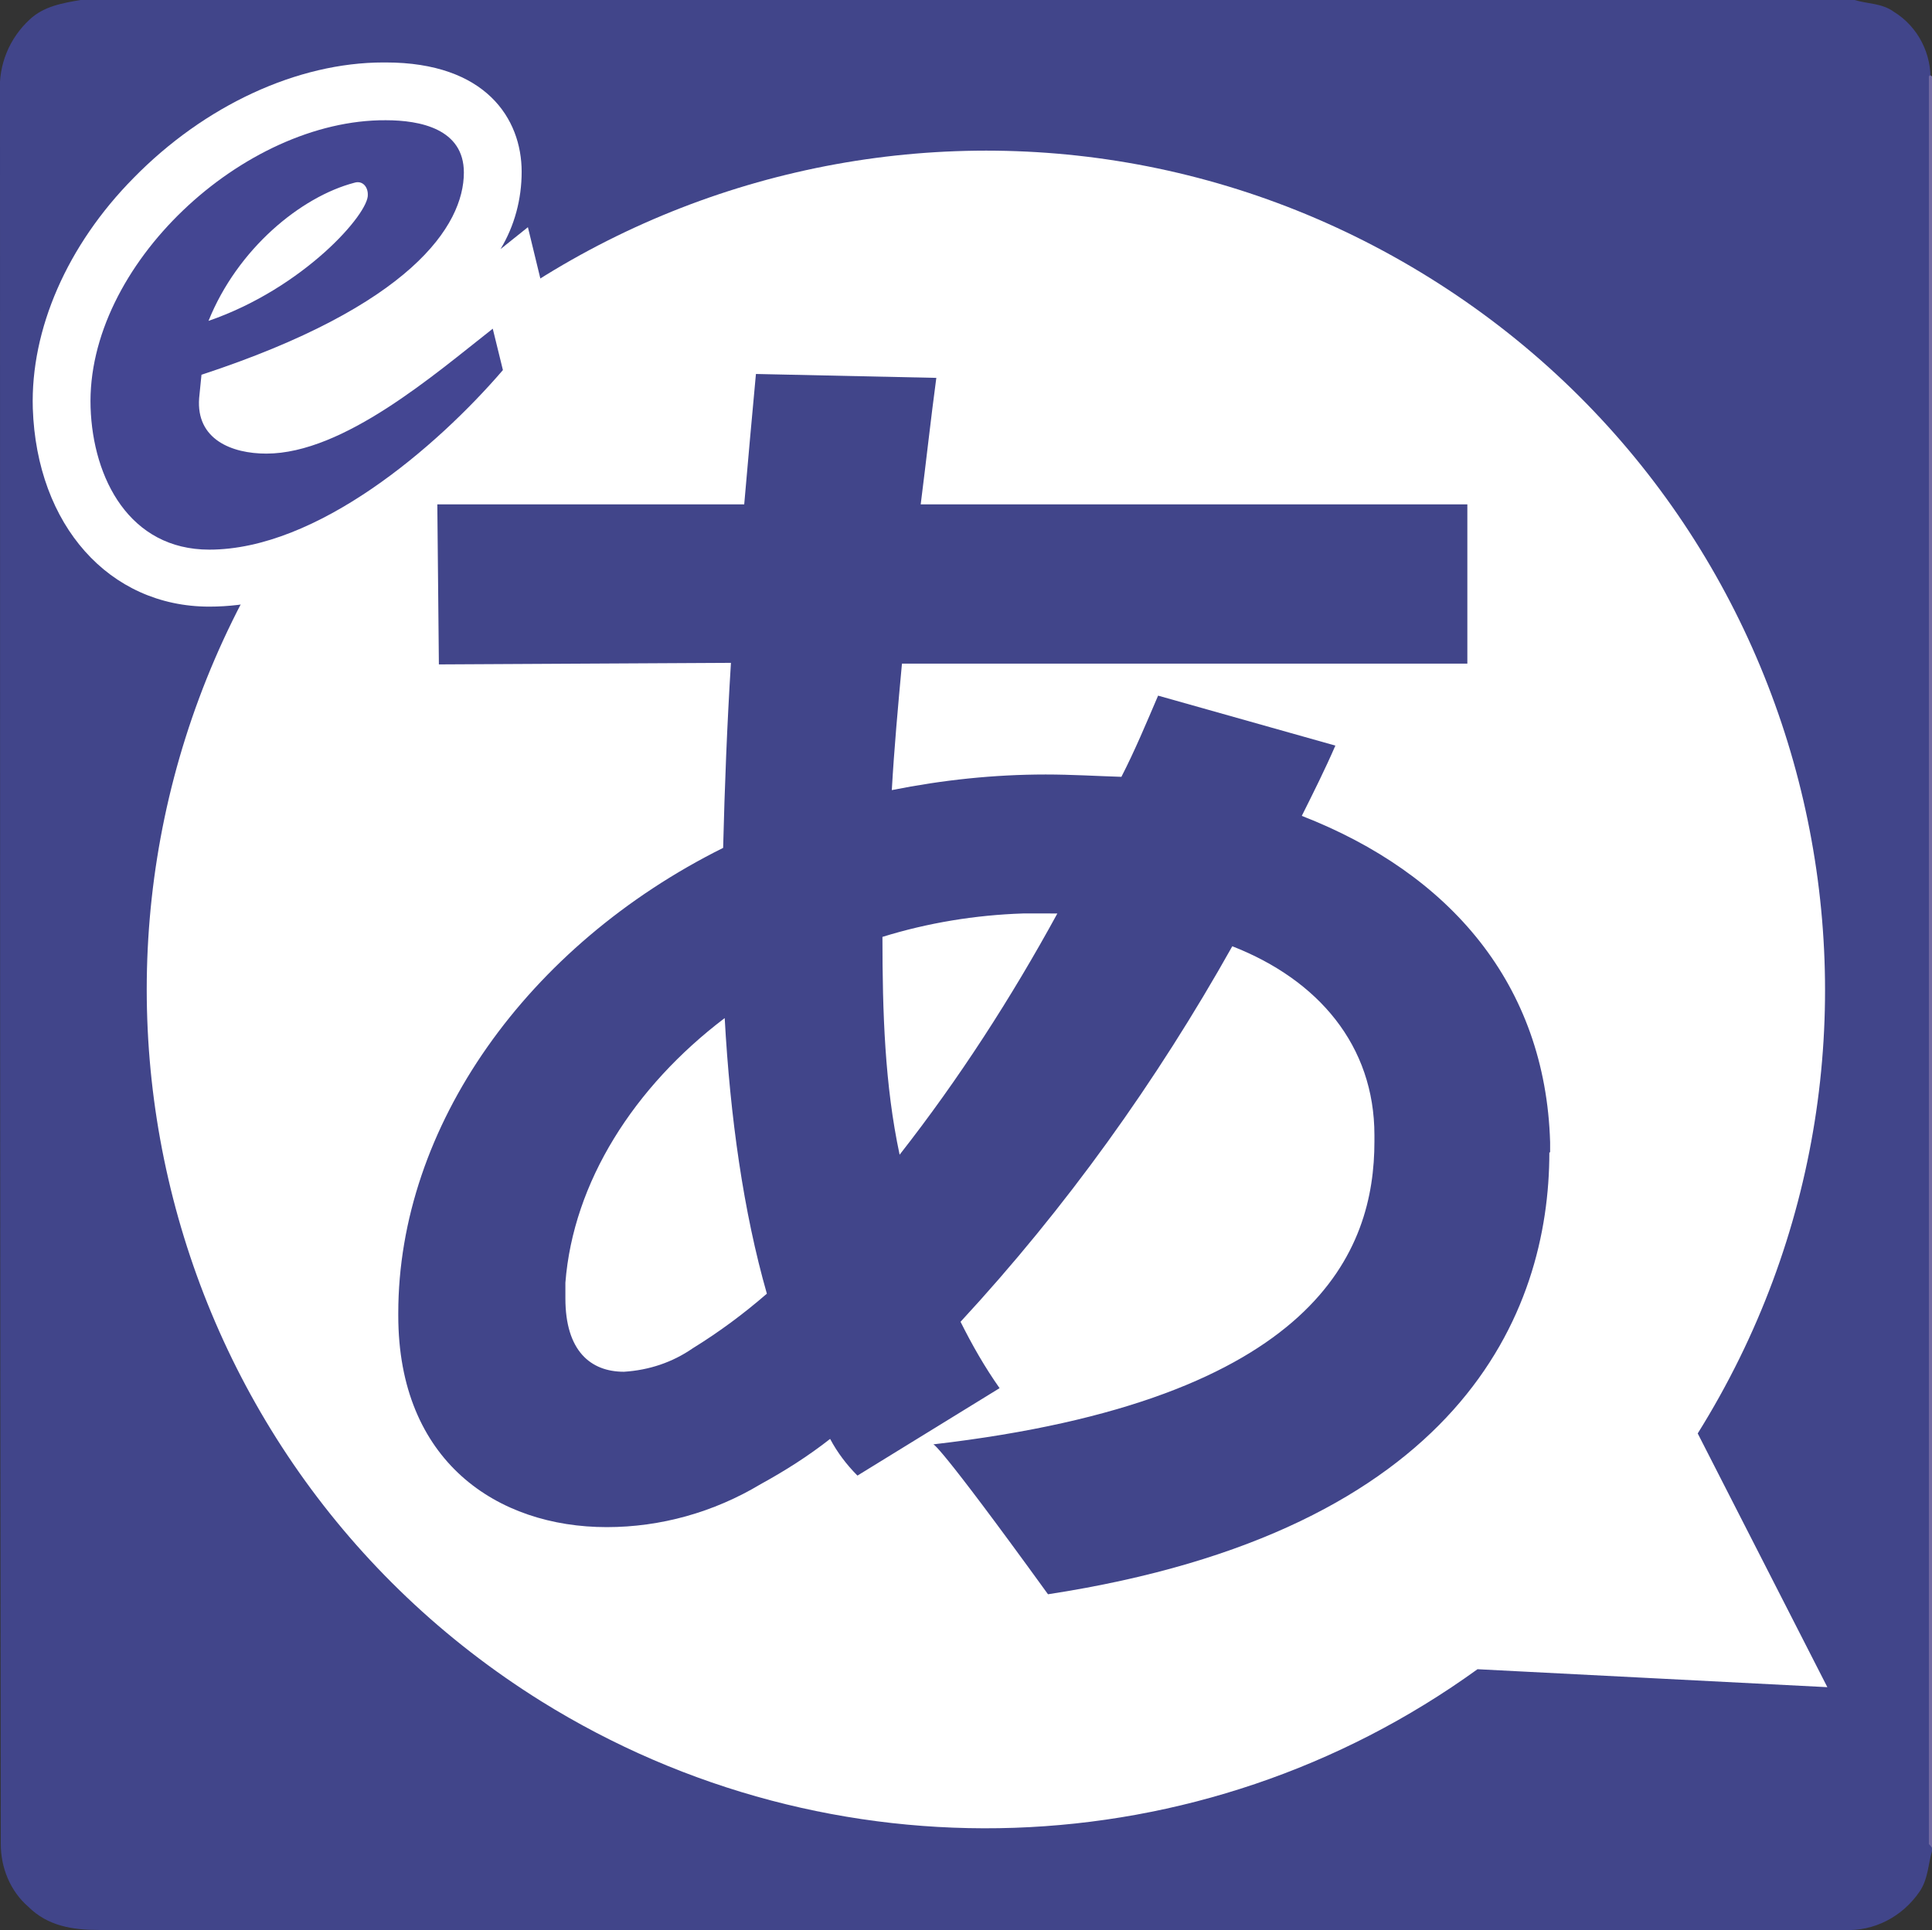
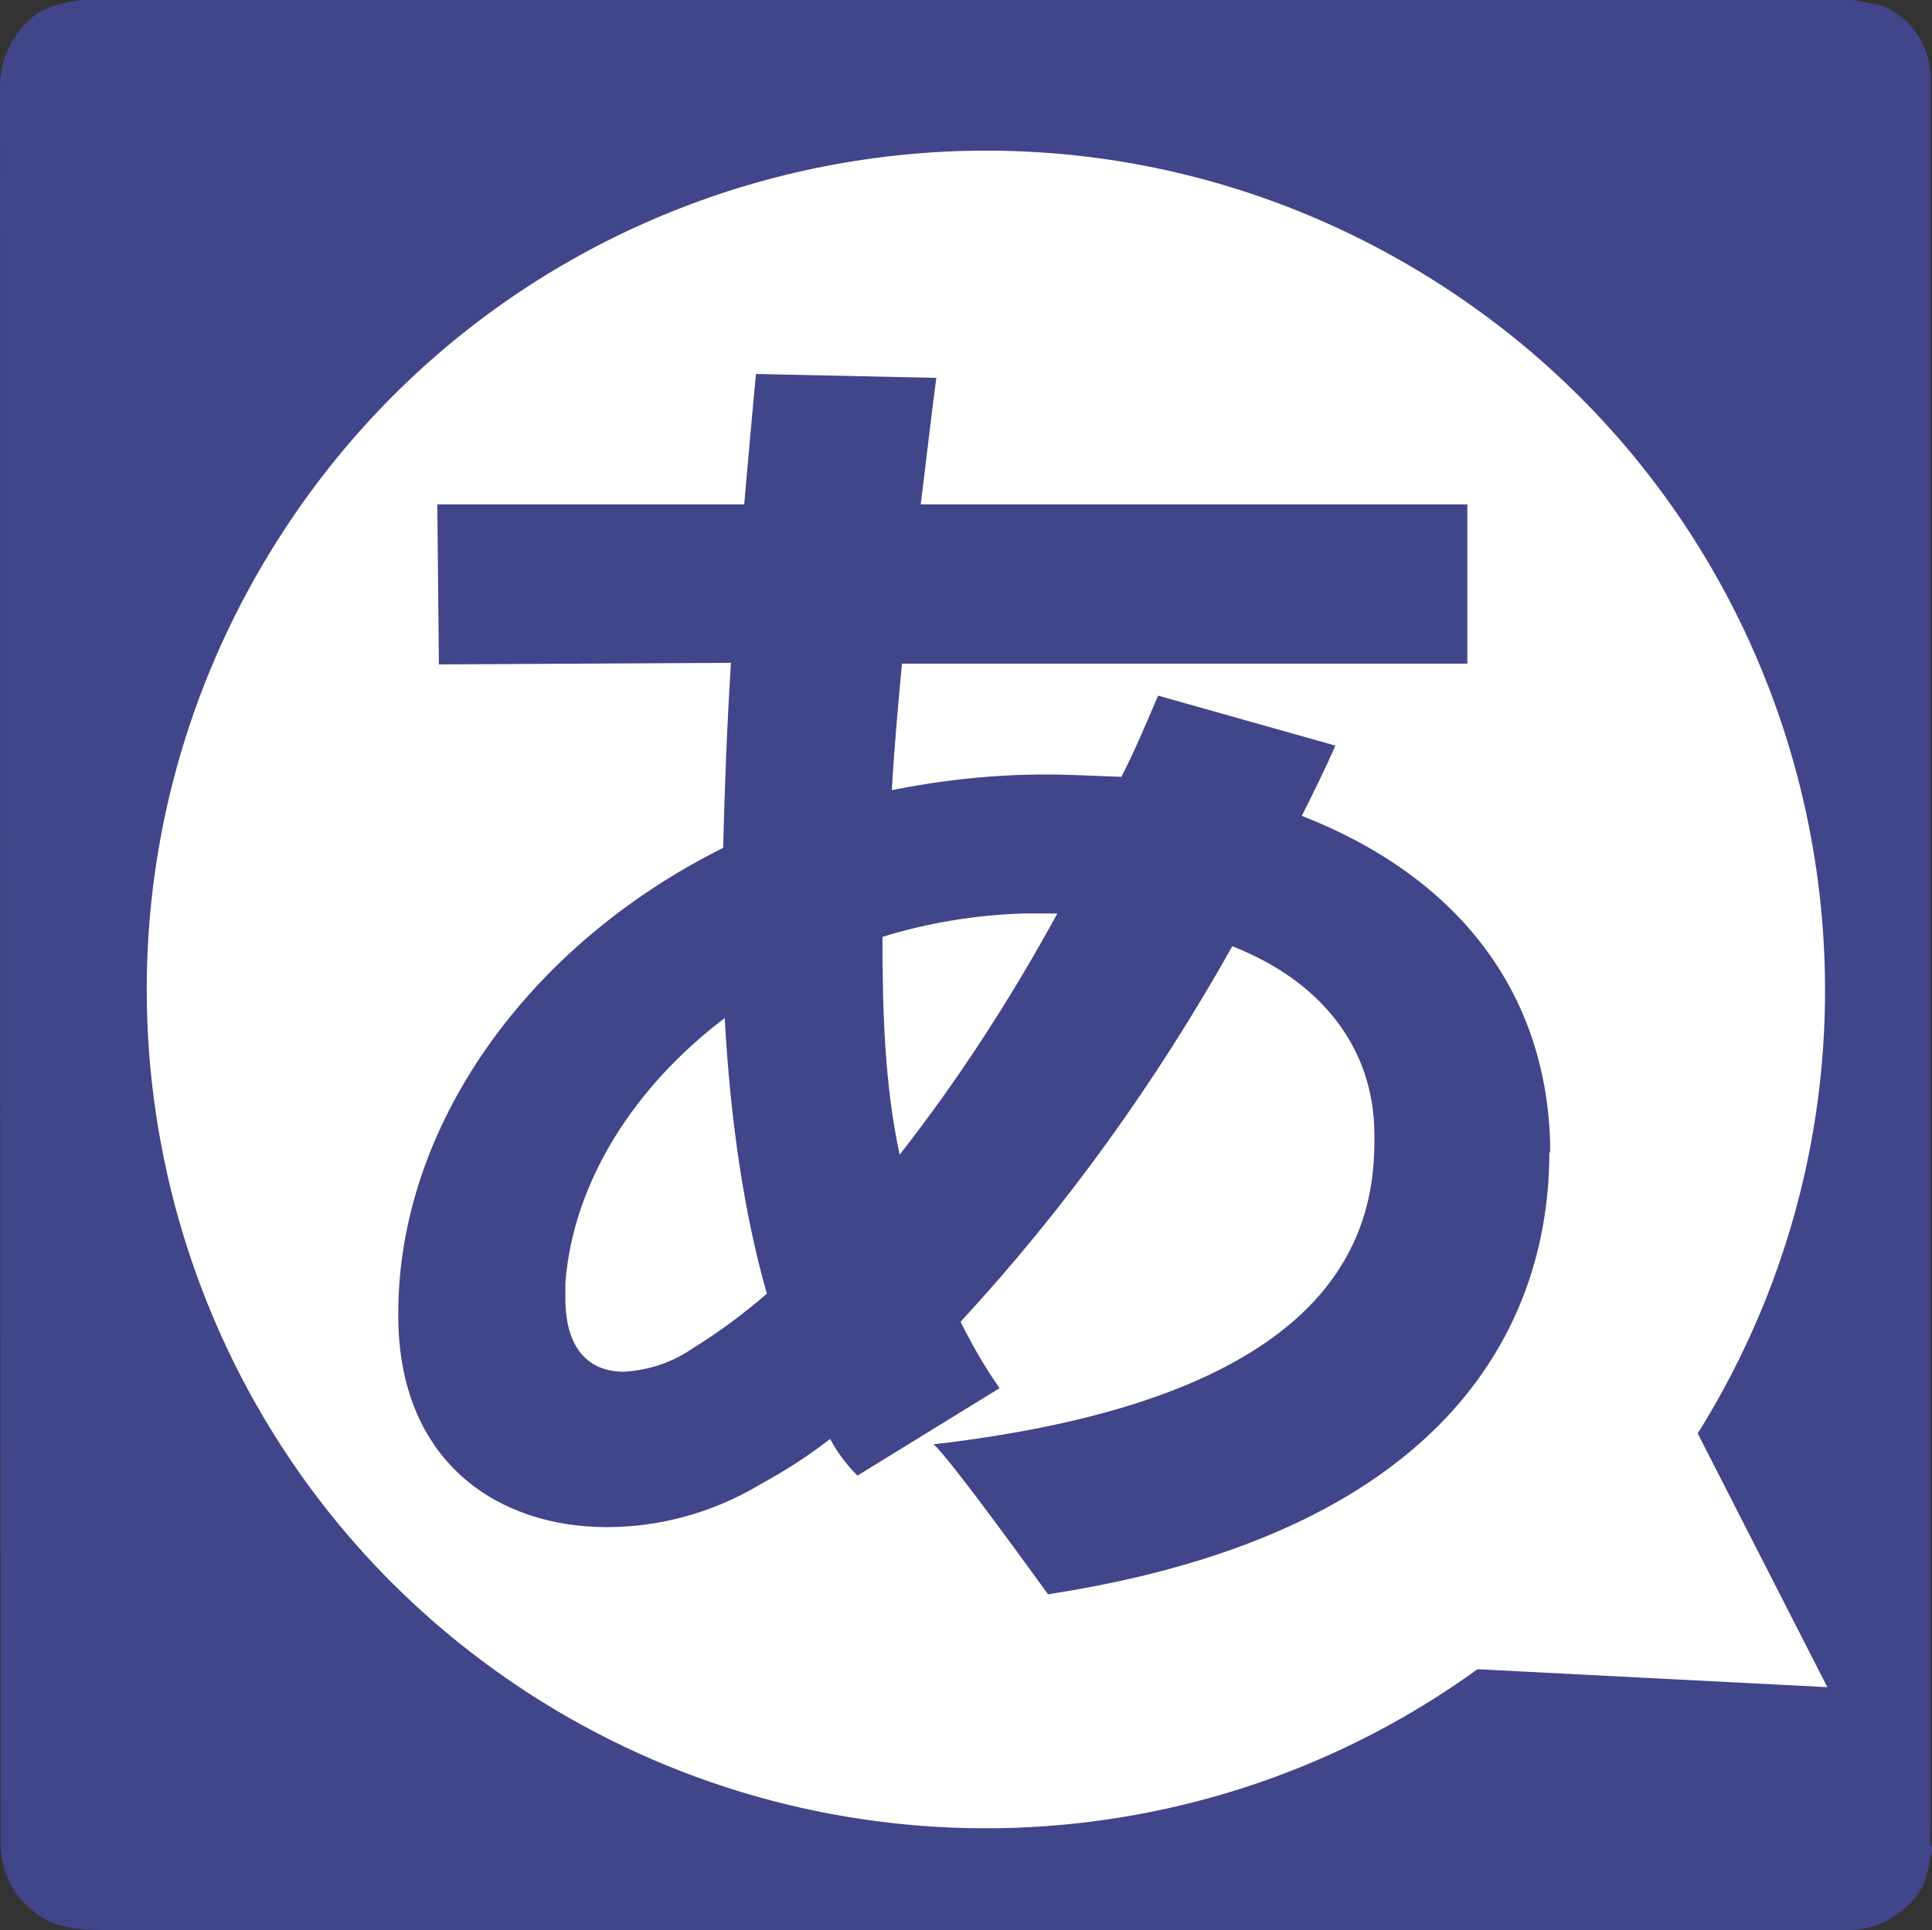
<svg xmlns="http://www.w3.org/2000/svg" version="1.1" id="レイヤー_1" x="0px" y="0px" width="247.4px" height="247.2px" viewBox="0 0 247.4 247.2" style="enable-background:new 0 0 247.4 247.2;" xml:space="preserve">
  <rect x="0" y="0" width="247.4" height="247.2" fill="#333333" stroke="none" />
  <style type="text/css">
	.st0{fill:#41458A;}
	.st1{fill:#726AA2;}
	.st2{fill:#FFFFFF;}
	.st3{fill:#444692;}
</style>
  <path class="st0" d="M10.3,0h227.2c1.6,0.5,3.5,0.4,5,1.5c3.1,1.9,4.9,5.4,4.7,9.1c0,74.6,0,149.2,0,223.8c-0.1,0.8-0.1,1.6,0.2,2.3  v0.4c-0.5,1.7-0.5,3.6-1.6,5.2c-2.2,3.2-5.8,5.1-9.7,4.9H12.7c-3.4,0-6.6-0.5-9.1-3c-2.3-2-3.5-5-3.5-8v-1.1C0,160.7,0,86.3,0,11.8  c-0.2-3.5,1.2-6.9,3.8-9.3C5.6,0.8,8,0.4,10.3,0z" />
-   <path class="st1" d="M247.4,236.7c-0.1-0.2-0.3-0.4-0.4-0.5c0-0.6,0-1.2,0-1.8V12.6c0-0.9,0-1.8,0-2.8c0.1-0.2,0.2-0.2,0.4,0V236.7z  " />
  <path class="st2" d="M234,216.1l-16.6-32.5c31.4-50.3,16.1-116.6-34.3-148S66.5,19.5,35.1,69.9S19,186.5,69.3,217.9  c37.1,23.1,84.5,21.5,119.9-4.1L234,216.1z" />
-   <path class="st2" d="M26.8,77.7C14,77.7,4.7,67.3,4.2,52.3C3.9,42.2,8.6,31.4,17.1,22.8c9.1-9.3,21-14.8,32-14.8h0.3  C62.2,8,66.8,15.2,66.8,22c0,3.5-0.9,6.9-2.7,9.9l3.5-2.8l4.9,20.2L70,52.2C64.9,58.2,46.5,77.7,26.8,77.7z" />
-   <path class="st3" d="M64.4,47.4c-8.5,9.9-23.8,23-37.6,23c-10.2,0-14.9-9.1-15.2-18.2c-0.6-18.2,19.6-36.9,37.8-36.8  c4.4,0,10,1.1,10,6.7c0,6.8-6.8,17.1-33.6,25.9L25.5,51c-0.4,5.3,4.2,7.1,8.6,7.1c9.9,0,21.6-10.2,29-16L64.4,47.4z M47.1,24.9  c0-1-0.7-1.8-1.7-1.5c-6.9,1.8-15,8.5-18.7,17.7C38.9,36.9,47.3,27.3,47.1,24.9L47.1,24.9z" />
  <path class="st0" d="M198.4,147.6c0,20.6-11.4,48.5-64.2,56.6c-14.4-19.9-14.7-19.2-14.7-19.2c49.3-5.7,56.5-24.9,56.5-38.8v-0.8  c0-11.5-7.2-19.9-18.2-24.2c-9.7,17.3-21.3,33.5-34.8,48.1c1.5,3,3.1,5.8,5,8.5L109.8,189c-1.4-1.4-2.6-3-3.5-4.7  c-2.8,2.2-5.8,4.1-8.9,5.8c-6,3.6-12.8,5.5-19.7,5.5c-14,0-26.7-8.4-26.7-27.1v-0.3c0-23.9,16.5-47.1,41.6-59.6  c0.2-7.9,0.5-15.7,1-23.7l-37.4,0.2L56,64.6h39.3c0.5-5.7,1-11.4,1.5-16.7l23.1,0.5c-0.7,5.2-1.3,10.7-2,16.2h70v20.4h-72.4  c-0.5,5.4-1,10.9-1.3,16.2c6.5-1.3,13.1-2,19.7-2c3.3,0,6.5,0.2,9.7,0.3c1.7-3.3,3.2-6.9,4.7-10.4l22.7,6.4c-1.3,3-2.8,6-4.3,9  c19,7.4,31.2,21.6,31.8,41.8V147.6z M72.4,164.3v2c0,6.7,3.2,9.4,7.5,9.4c3.2-0.2,6.2-1.2,8.8-3c3.4-2.1,6.5-4.4,9.5-7  c-3-10.5-4.7-22.6-5.4-35.3C81.2,139.2,73.4,151.4,72.4,164.3L72.4,164.3z M131,117c-6.1,0.2-12.2,1.2-18,3c0,9.7,0.3,19,2.2,27.9  c7.6-9.7,14.3-20.1,20.2-30.9H131z" />
</svg>